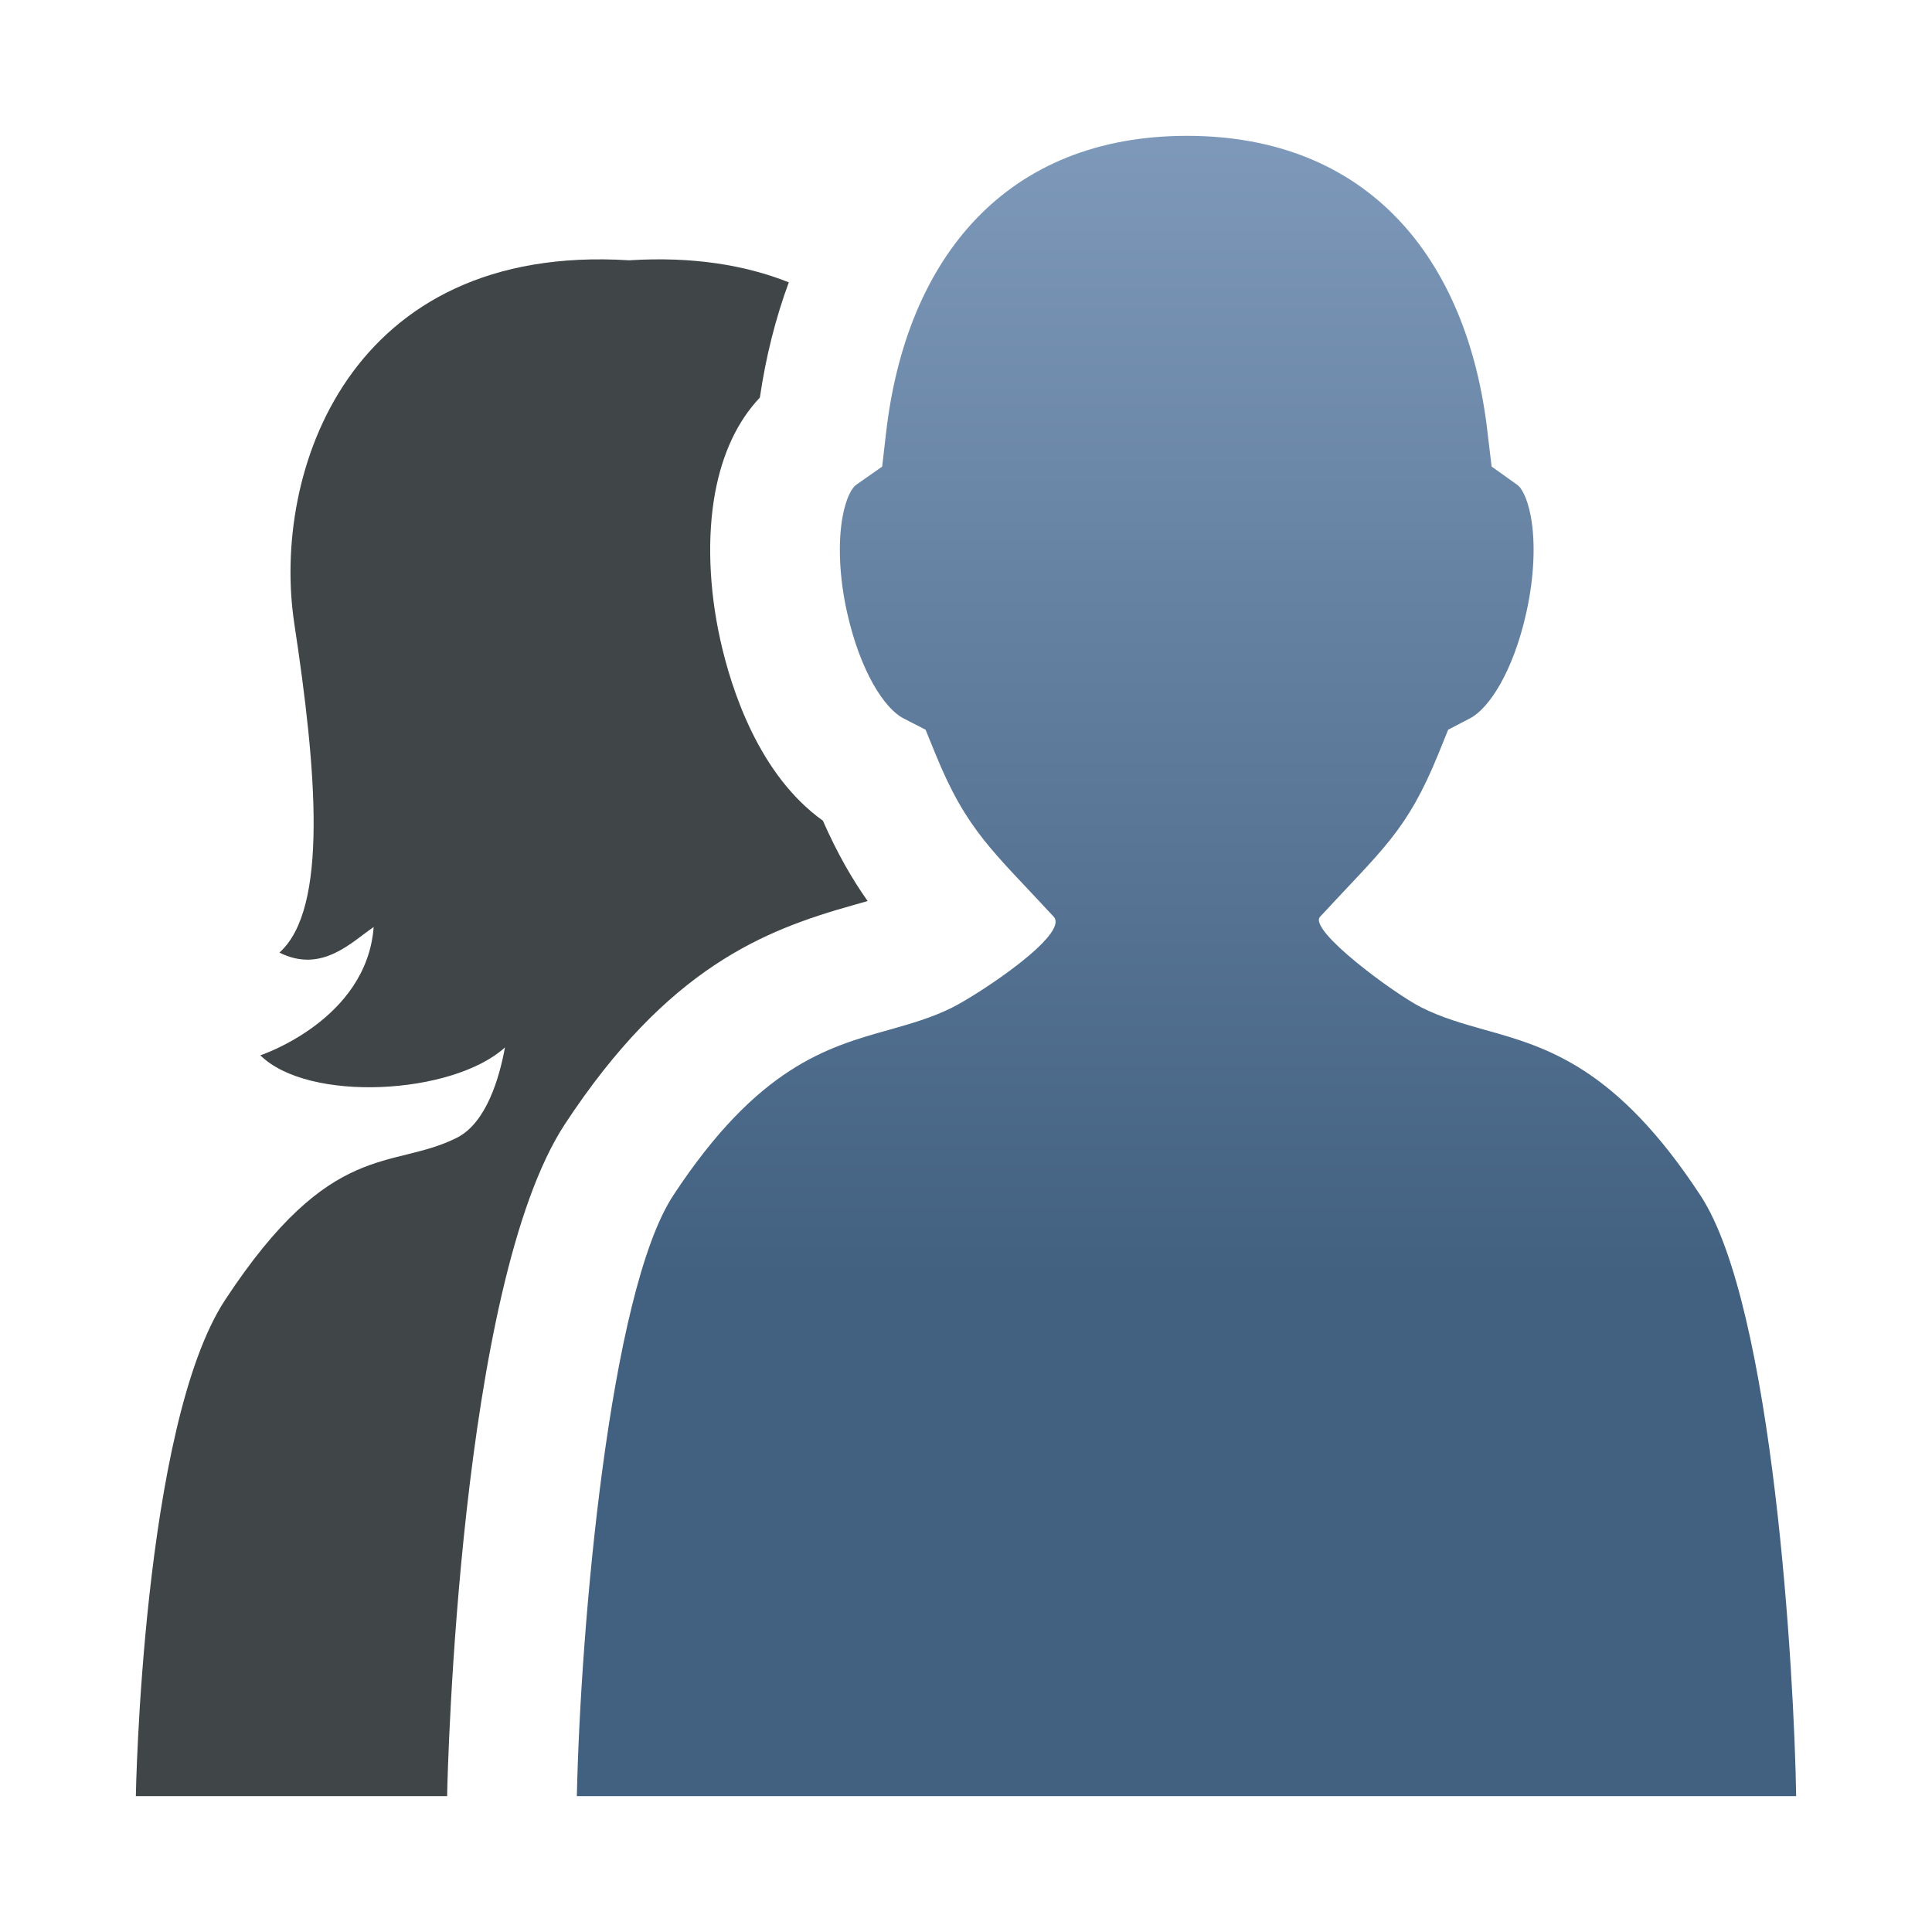
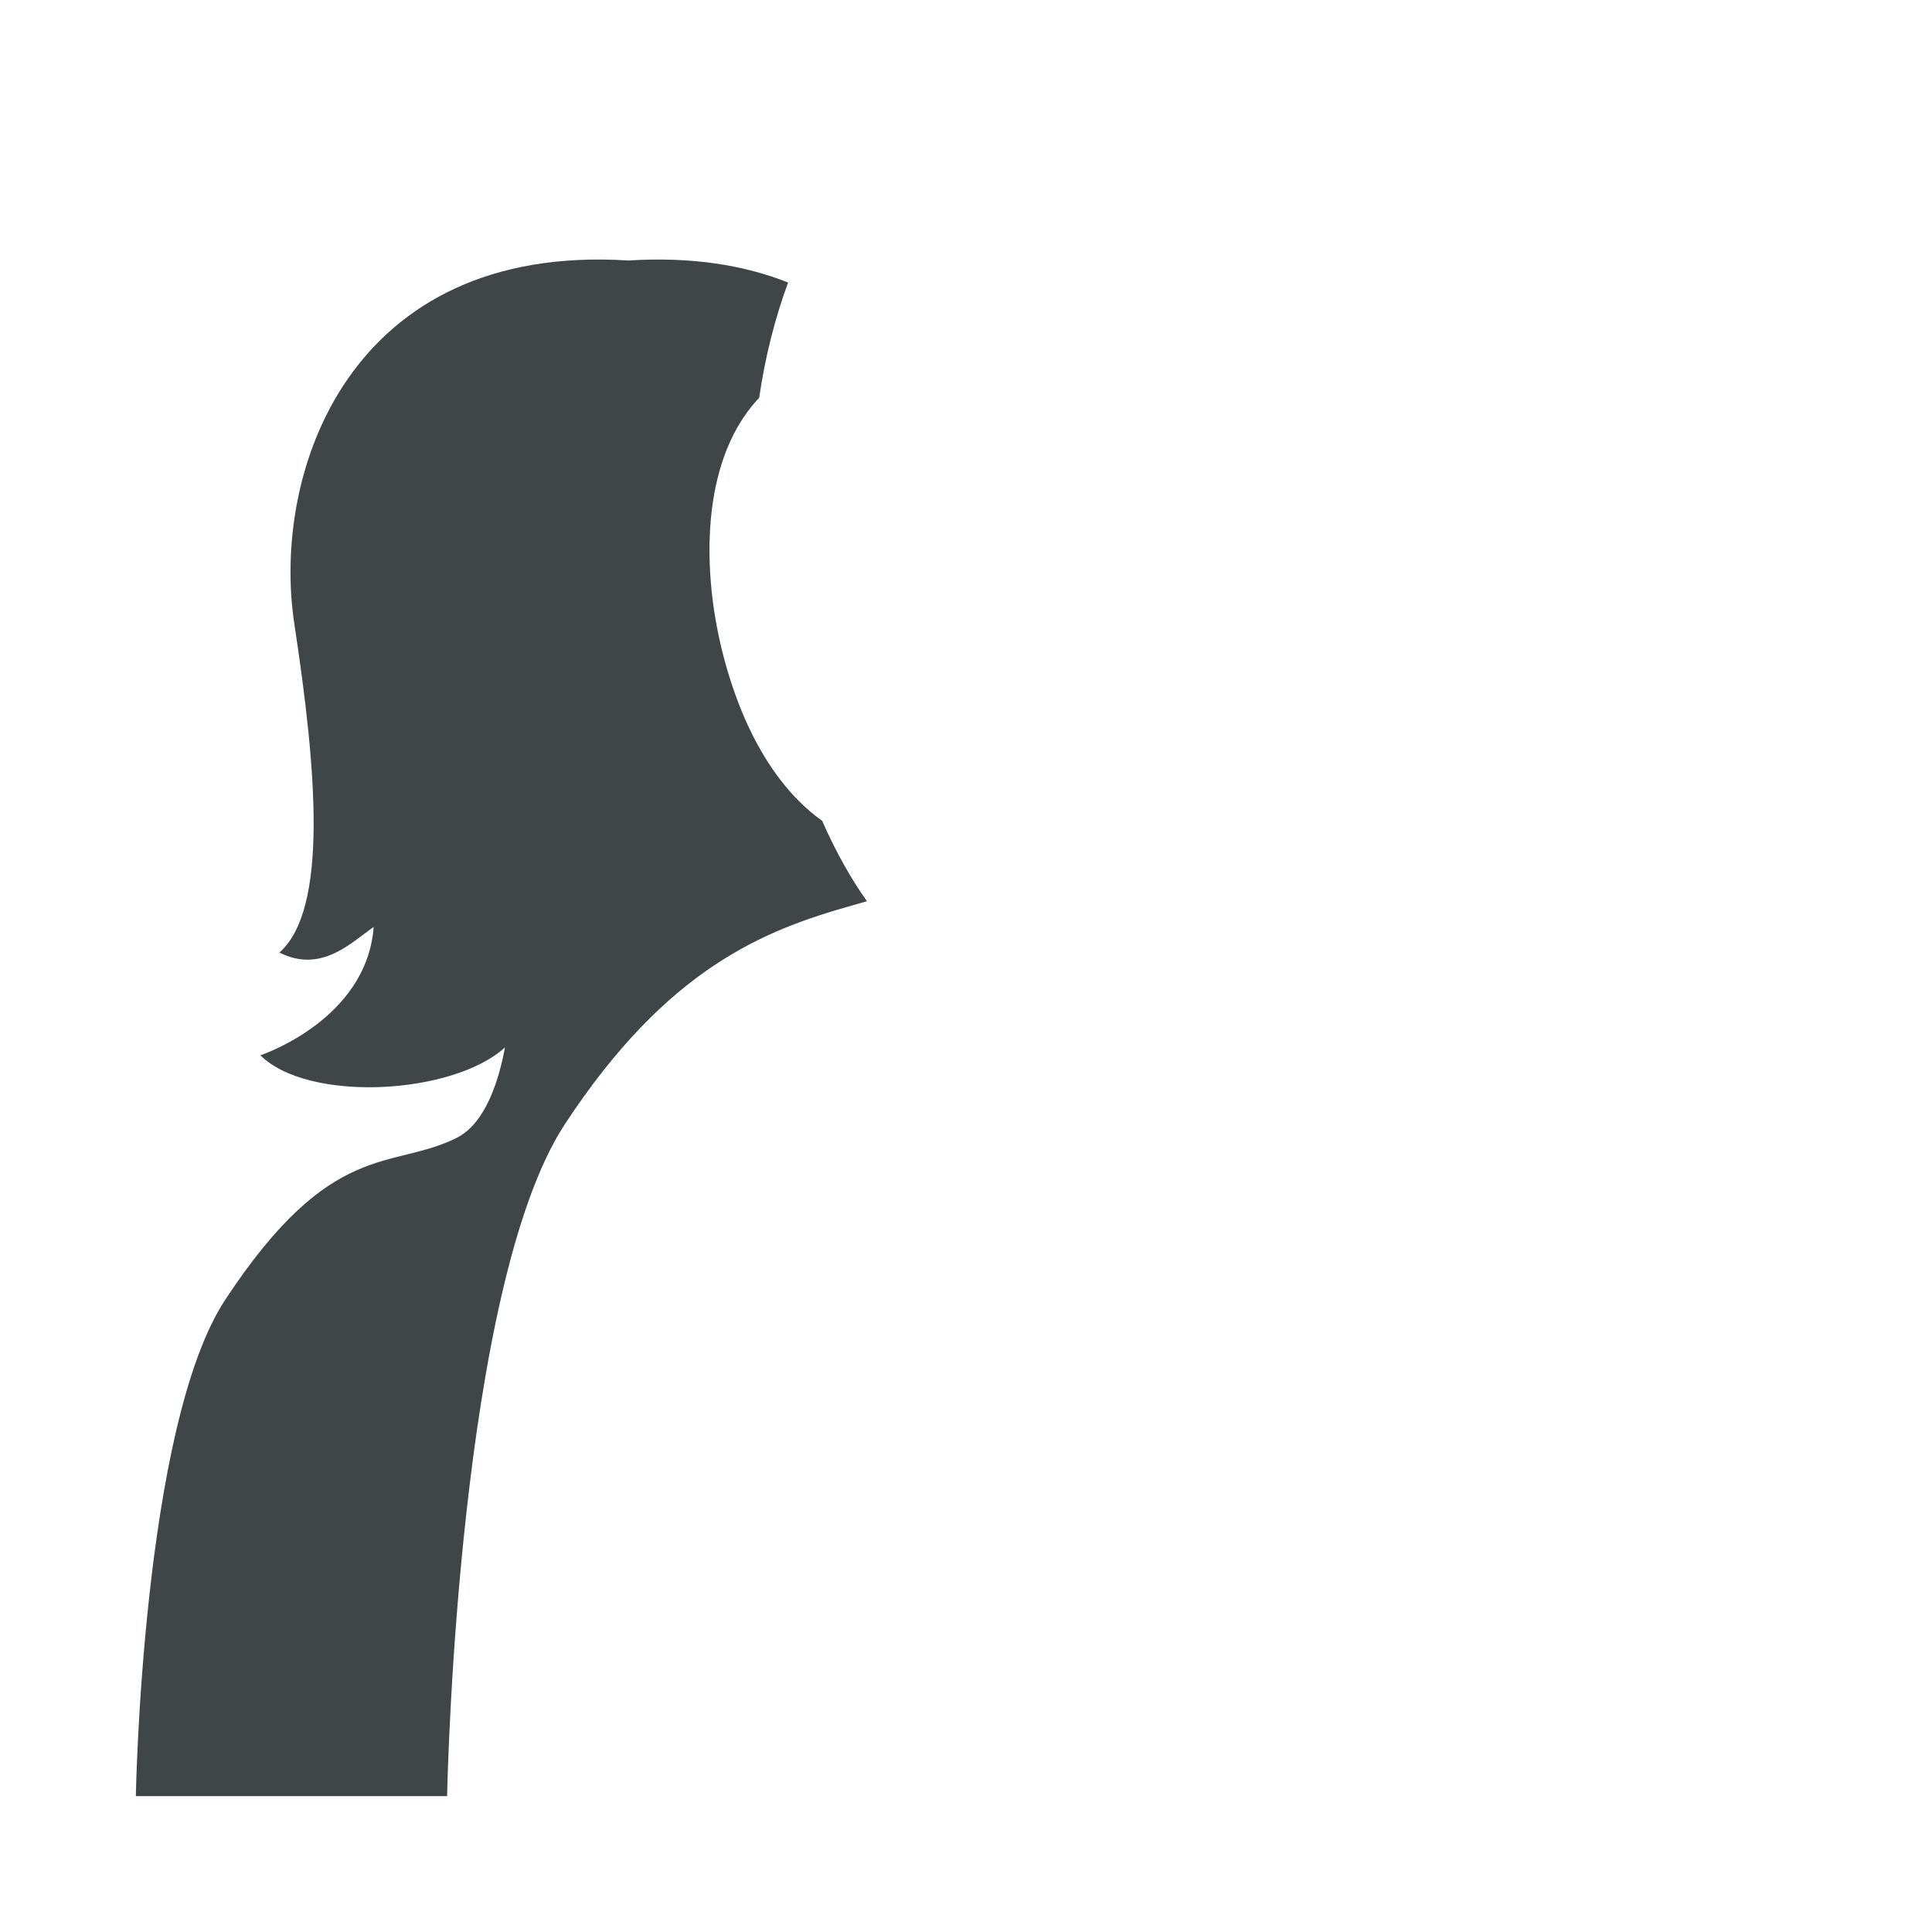
<svg xmlns="http://www.w3.org/2000/svg" version="1.1" id="Ebene_5" x="0px" y="0px" width="128px" height="128px" viewBox="0 0 128 128" enable-background="new 0 0 128 128" xml:space="preserve">
-   <path fill="#404547" d="M29.627,118.817c0.029-1.369,0.793-33.646,7.792-44.33c6.809-10.368,13.196-12.864,19.126-14.523  l0.046-0.013c0.316-0.089,0.614-0.174,0.892-0.255c-1.031-1.462-2.007-3.151-2.965-5.323c-4.243-3.041-6.066-8.687-6.798-11.984  c-0.753-3.404-0.875-6.861-0.341-9.753c0.49-2.617,1.479-4.723,2.964-6.297c0.4-2.73,1.049-5.278,1.917-7.634  c-2.891-1.149-6.377-1.721-10.548-1.461v0.003c-0.015,0-0.028-0.002-0.044-0.002v0C23.115,16.086,17.974,31.3,19.499,41.318  c1.47,9.675,2.272,18.89-0.986,21.792c2.818,1.421,4.82-0.738,6.244-1.692c-0.467,6.178-7.508,8.499-7.508,8.499  c3.187,3.152,12.75,2.622,16.206-0.523c-0.362,1.983-1.222,4.994-3.185,5.984c-4.334,2.18-8.292,0.003-15.35,10.737  C9.419,94.476,9,119,9,119h20.624L29.627,118.817z" />
+   <path fill="#404547" d="M29.627,118.817c0.029-1.369,0.793-33.646,7.792-44.33c6.809-10.368,13.196-12.864,19.126-14.523  c0.316-0.089,0.614-0.174,0.892-0.255c-1.031-1.462-2.007-3.151-2.965-5.323c-4.243-3.041-6.066-8.687-6.798-11.984  c-0.753-3.404-0.875-6.861-0.341-9.753c0.49-2.617,1.479-4.723,2.964-6.297c0.4-2.73,1.049-5.278,1.917-7.634  c-2.891-1.149-6.377-1.721-10.548-1.461v0.003c-0.015,0-0.028-0.002-0.044-0.002v0C23.115,16.086,17.974,31.3,19.499,41.318  c1.47,9.675,2.272,18.89-0.986,21.792c2.818,1.421,4.82-0.738,6.244-1.692c-0.467,6.178-7.508,8.499-7.508,8.499  c3.187,3.152,12.75,2.622,16.206-0.523c-0.362,1.983-1.222,4.994-3.185,5.984c-4.334,2.18-8.292,0.003-15.35,10.737  C9.419,94.476,9,119,9,119h20.624L29.627,118.817z" />
  <g>
    <linearGradient id="SVGID_1_" gradientUnits="userSpaceOnUse" x1="78.609" y1="119" x2="78.609" y2="4.455">
      <stop offset="0.3" style="stop-color:#426080" />
      <stop offset="1" style="stop-color:#819CBD" />
    </linearGradient>
-     <path fill="url(#SVGID_1_)" d="M98.38,68.232c-1.478-0.417-2.861-0.809-4.216-1.49c-1.795-0.906-7.521-5.125-6.706-6.005   c4.153-4.499,5.755-5.678,7.833-10.778l0.654-1.614l1.461-0.762c1.223-0.636,2.853-3.06,3.729-7.052   c0.503-2.279,0.608-4.581,0.286-6.314c-0.236-1.239-0.613-1.896-0.895-2.093l-1.703-1.214l-0.264-2.211   C97.241,17.027,90.561,9,78.643,9c-11.927,0-18.605,8.023-19.94,19.687l-0.257,2.226l-1.728,1.211   c-0.277,0.196-0.659,0.847-0.892,2.092c-0.32,1.736-0.219,4.038,0.285,6.317c0.888,4,2.512,6.423,3.733,7.053l1.477,0.759   l0.663,1.623c2.073,5.1,3.845,6.45,7.825,10.766c1.067,1.157-4.901,5.096-6.701,6.007c-1.369,0.687-2.756,1.076-4.219,1.491   c-4.07,1.139-8.684,2.439-14.287,10.972c-4.208,6.423-6.143,28.463-6.384,39.796h60.947H119c-0.122-8.007-1.5-32.427-6.339-39.796   C107.072,70.674,102.457,69.372,98.38,68.232z" />
  </g>
</svg>